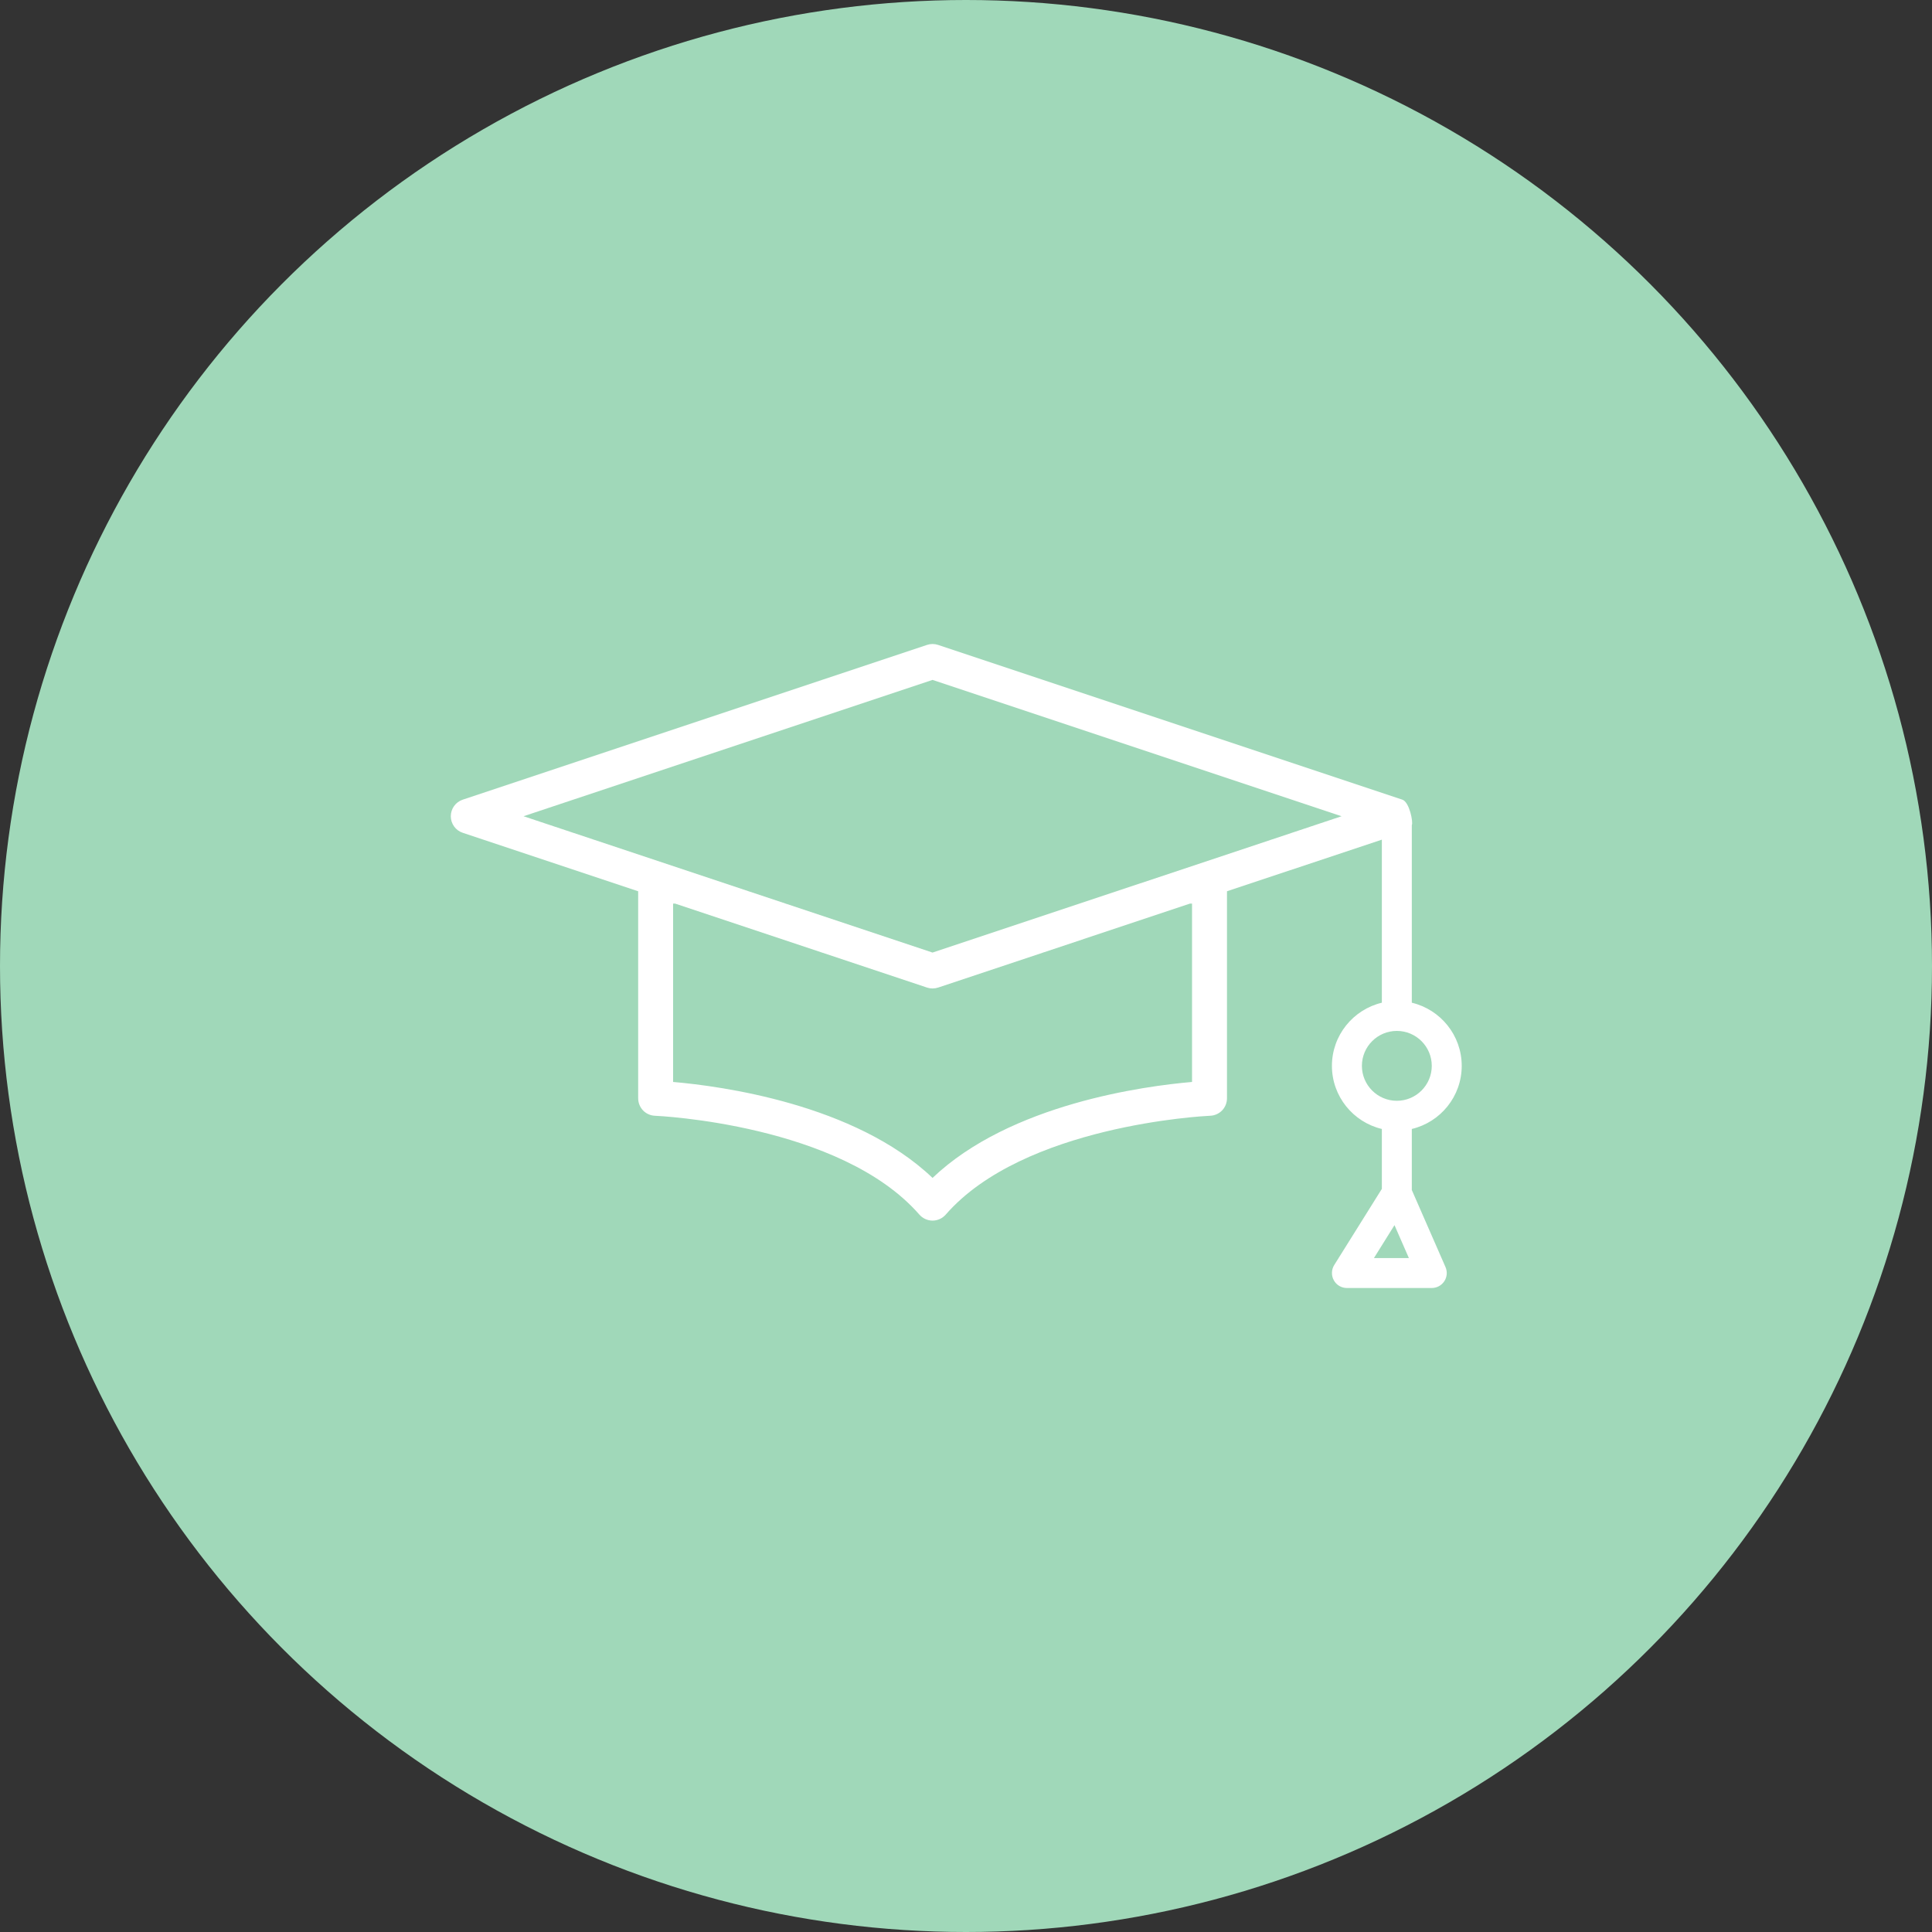
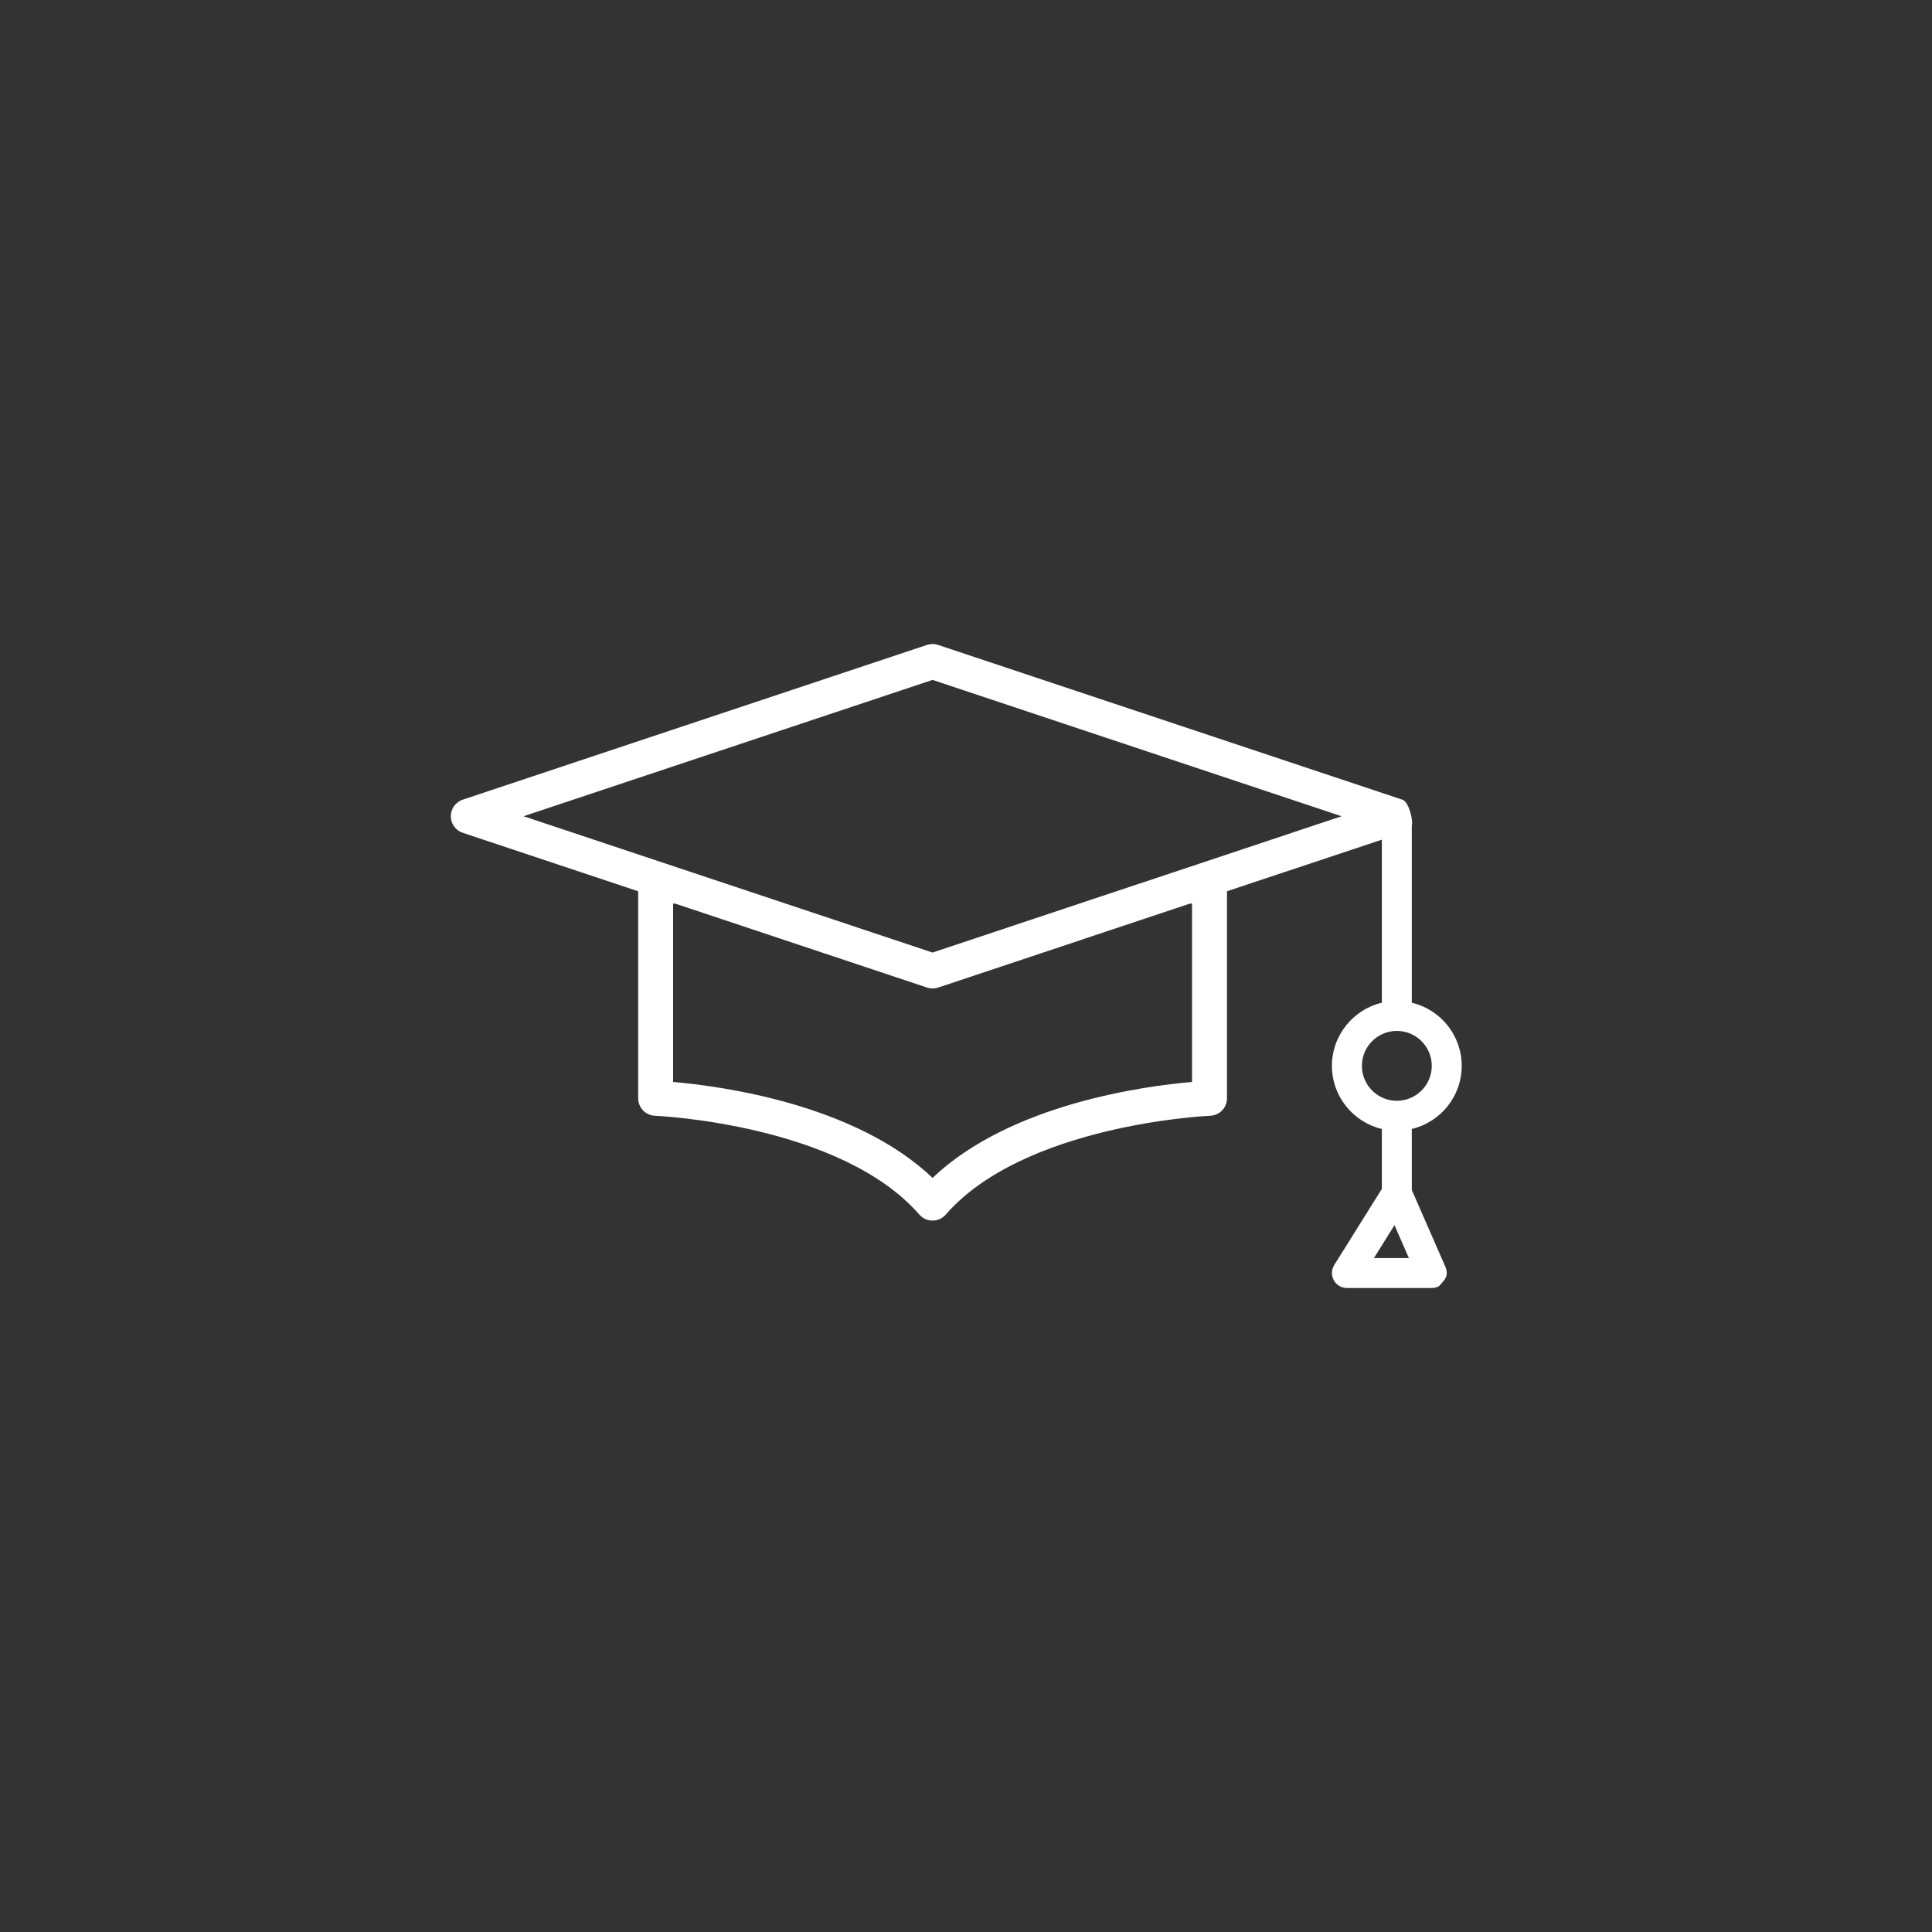
<svg xmlns="http://www.w3.org/2000/svg" width="60" height="60" viewBox="0 0 60 60" fill="none">
  <rect x="0" y="0" width="60" height="60" fill="#333333" stroke="none" />
-   <circle cx="30" cy="30" r="30" fill="#A0D8B9" />
-   <path d="M43.845 31.14V25.625C43.894 25.543 43.773 24.908 43.551 24.834L29.133 20.028C29.021 19.991 28.901 19.991 28.79 20.028L14.371 24.834C14.263 24.87 14.169 24.939 14.102 25.032C14.036 25.124 14 25.235 14 25.349C14 25.463 14.036 25.574 14.102 25.666C14.169 25.759 14.263 25.828 14.371 25.863L19.819 27.679V34.108C19.819 34.249 19.873 34.383 19.97 34.485C20.067 34.586 20.2 34.645 20.34 34.651C20.398 34.653 26.099 34.907 28.552 37.721C28.603 37.779 28.666 37.826 28.737 37.858C28.807 37.89 28.884 37.907 28.961 37.907C29.039 37.907 29.115 37.89 29.186 37.858C29.256 37.826 29.319 37.779 29.37 37.721C31.787 34.949 37.375 34.66 37.577 34.651C37.719 34.647 37.853 34.588 37.952 34.487C38.05 34.386 38.105 34.25 38.105 34.108V27.679L42.915 26.076V31.14C42.027 31.351 41.364 32.15 41.364 33.101C41.364 34.052 42.027 34.851 42.915 35.061V36.921L41.435 39.288C41.391 39.359 41.367 39.44 41.365 39.523C41.362 39.606 41.383 39.688 41.423 39.76C41.463 39.833 41.522 39.894 41.593 39.936C41.665 39.978 41.746 40 41.83 40H44.465C44.542 40 44.618 39.981 44.687 39.944C44.755 39.907 44.812 39.854 44.855 39.789C44.897 39.725 44.922 39.651 44.929 39.574C44.935 39.497 44.922 39.419 44.891 39.349L43.845 36.957V35.061C44.733 34.851 45.395 34.052 45.395 33.101C45.395 32.15 44.733 31.351 43.845 31.14ZM37.02 33.601C35.553 33.727 31.375 34.281 28.961 36.581C26.549 34.282 22.373 33.728 20.904 33.601V28.062H20.966L28.79 30.67C28.901 30.707 29.021 30.707 29.133 30.67L36.956 28.062H37.02V33.601ZM28.961 29.583L16.259 25.349L28.961 21.115L41.664 25.349L28.961 29.583ZM42.669 39.07L43.307 38.048L43.754 39.07H42.669ZM43.38 34.186C42.782 34.186 42.295 33.699 42.295 33.101C42.295 32.502 42.782 32.016 43.38 32.016C43.978 32.016 44.465 32.502 44.465 33.101C44.465 33.699 43.978 34.186 43.38 34.186Z" fill="white" />
+   <path d="M43.845 31.14V25.625C43.894 25.543 43.773 24.908 43.551 24.834L29.133 20.028C29.021 19.991 28.901 19.991 28.79 20.028L14.371 24.834C14.263 24.87 14.169 24.939 14.102 25.032C14.036 25.124 14 25.235 14 25.349C14 25.463 14.036 25.574 14.102 25.666C14.169 25.759 14.263 25.828 14.371 25.863L19.819 27.679V34.108C19.819 34.249 19.873 34.383 19.97 34.485C20.067 34.586 20.2 34.645 20.34 34.651C20.398 34.653 26.099 34.907 28.552 37.721C28.603 37.779 28.666 37.826 28.737 37.858C28.807 37.89 28.884 37.907 28.961 37.907C29.039 37.907 29.115 37.89 29.186 37.858C29.256 37.826 29.319 37.779 29.37 37.721C31.787 34.949 37.375 34.66 37.577 34.651C37.719 34.647 37.853 34.588 37.952 34.487C38.05 34.386 38.105 34.25 38.105 34.108V27.679L42.915 26.076V31.14C42.027 31.351 41.364 32.15 41.364 33.101C41.364 34.052 42.027 34.851 42.915 35.061V36.921L41.435 39.288C41.391 39.359 41.367 39.44 41.365 39.523C41.362 39.606 41.383 39.688 41.423 39.76C41.463 39.833 41.522 39.894 41.593 39.936C41.665 39.978 41.746 40 41.83 40H44.465C44.542 40 44.618 39.981 44.687 39.944C44.897 39.725 44.922 39.651 44.929 39.574C44.935 39.497 44.922 39.419 44.891 39.349L43.845 36.957V35.061C44.733 34.851 45.395 34.052 45.395 33.101C45.395 32.15 44.733 31.351 43.845 31.14ZM37.02 33.601C35.553 33.727 31.375 34.281 28.961 36.581C26.549 34.282 22.373 33.728 20.904 33.601V28.062H20.966L28.79 30.67C28.901 30.707 29.021 30.707 29.133 30.67L36.956 28.062H37.02V33.601ZM28.961 29.583L16.259 25.349L28.961 21.115L41.664 25.349L28.961 29.583ZM42.669 39.07L43.307 38.048L43.754 39.07H42.669ZM43.38 34.186C42.782 34.186 42.295 33.699 42.295 33.101C42.295 32.502 42.782 32.016 43.38 32.016C43.978 32.016 44.465 32.502 44.465 33.101C44.465 33.699 43.978 34.186 43.38 34.186Z" fill="white" />
</svg>